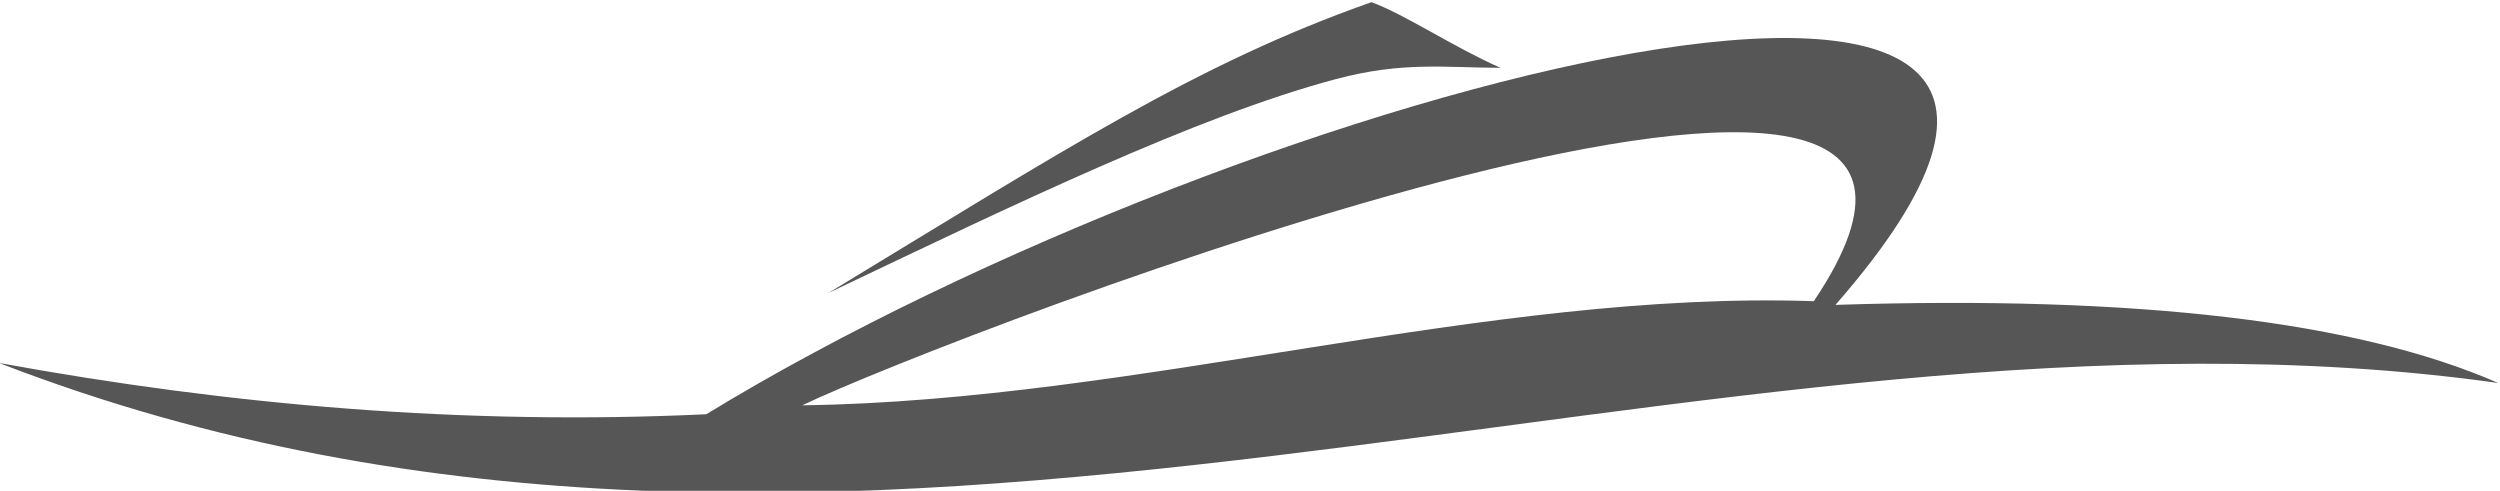
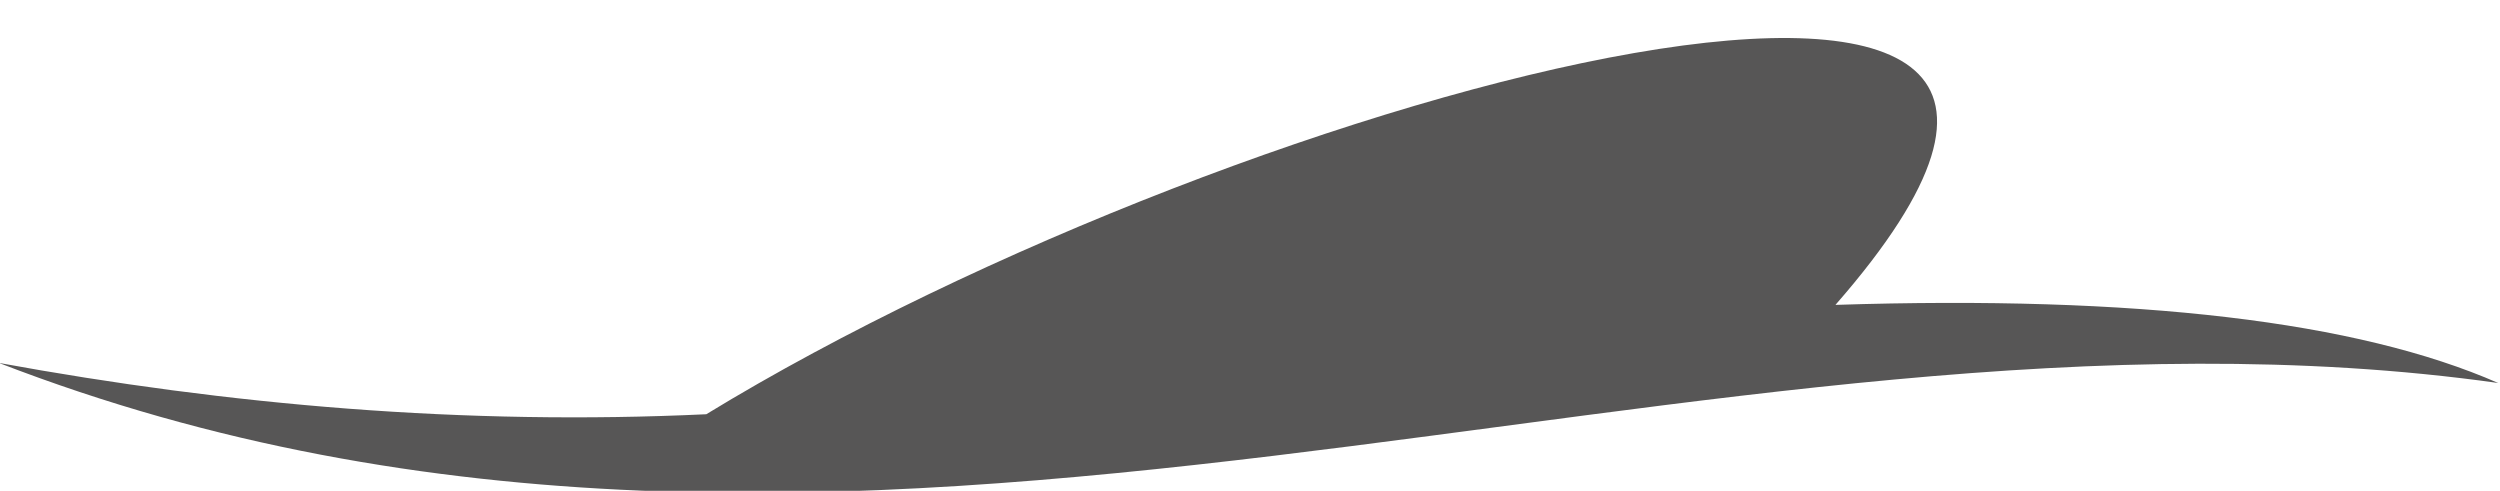
<svg xmlns="http://www.w3.org/2000/svg" xmlns:ns1="http://sodipodi.sourceforge.net/DTD/sodipodi-0.dtd" xmlns:ns2="http://www.inkscape.org/namespaces/inkscape" version="1.1" id="svg824" xml:space="preserve" width="178.667" height="35.077" viewBox="0 0 178.667 35.077" ns1:docname="logodarsenamarinaviestepittogrammascuro.svg" ns2:version="1.1 (c4e8f9e, 2021-05-24)">
  <defs id="defs828" />
  <ns1:namedview id="namedview826" pagecolor="#ffffff" bordercolor="#666666" borderopacity="1.0" ns2:pageshadow="2" ns2:pageopacity="0.0" ns2:pagecheckerboard="0" showgrid="false" ns2:zoom="1.05477" ns2:cx="31.286443" ns2:cy="-62.572886" ns2:window-width="1920" ns2:window-height="1080" ns2:window-x="0" ns2:window-y="0" ns2:window-maximized="0" ns2:current-layer="g830" fit-margin-top="0" fit-margin-left="0" fit-margin-right="0" fit-margin-bottom="0" />
  <g id="g830" ns2:groupmode="layer" ns2:label="logo Prespaziato darsena" transform="matrix(1.333,0,0,-1.333,-327.369,614.657)">
-     <path d="m 245.527,441.651 c 12.344,-2.259 24.945,-3.364 37.927,-2.752 29.145,17.778 83.316,31.906 60.539,5.863 16.161,0.523 27.987,-0.882 35.534,-4.188 -42.513,5.982 -87.898,-16.749 -134,1.077 z m 43.072,-2.273 c 7.888,3.774 68.769,27.227 54.234,5.582 -17.544,0.594 -36.208,-5.342 -54.234,-5.582" style="fill:#575656;fill-opacity:1;fill-rule:evenodd;stroke:none" id="path868" />
-     <path d="m 290.002,445.4 c 12.535,7.604 19.72,12.288 29.116,15.592 1.815,-0.668 4.331,-2.375 6.914,-3.52 -2.96,0.007 -5.248,0.349 -8.821,-0.604 -7.497,-2 -17.289,-6.743 -27.209,-11.468" style="fill:#575656;fill-opacity:1;fill-rule:evenodd;stroke:none" id="path870" />
+     <path d="m 245.527,441.651 c 12.344,-2.259 24.945,-3.364 37.927,-2.752 29.145,17.778 83.316,31.906 60.539,5.863 16.161,0.523 27.987,-0.882 35.534,-4.188 -42.513,5.982 -87.898,-16.749 -134,1.077 z m 43.072,-2.273 " style="fill:#575656;fill-opacity:1;fill-rule:evenodd;stroke:none" id="path868" />
  </g>
</svg>